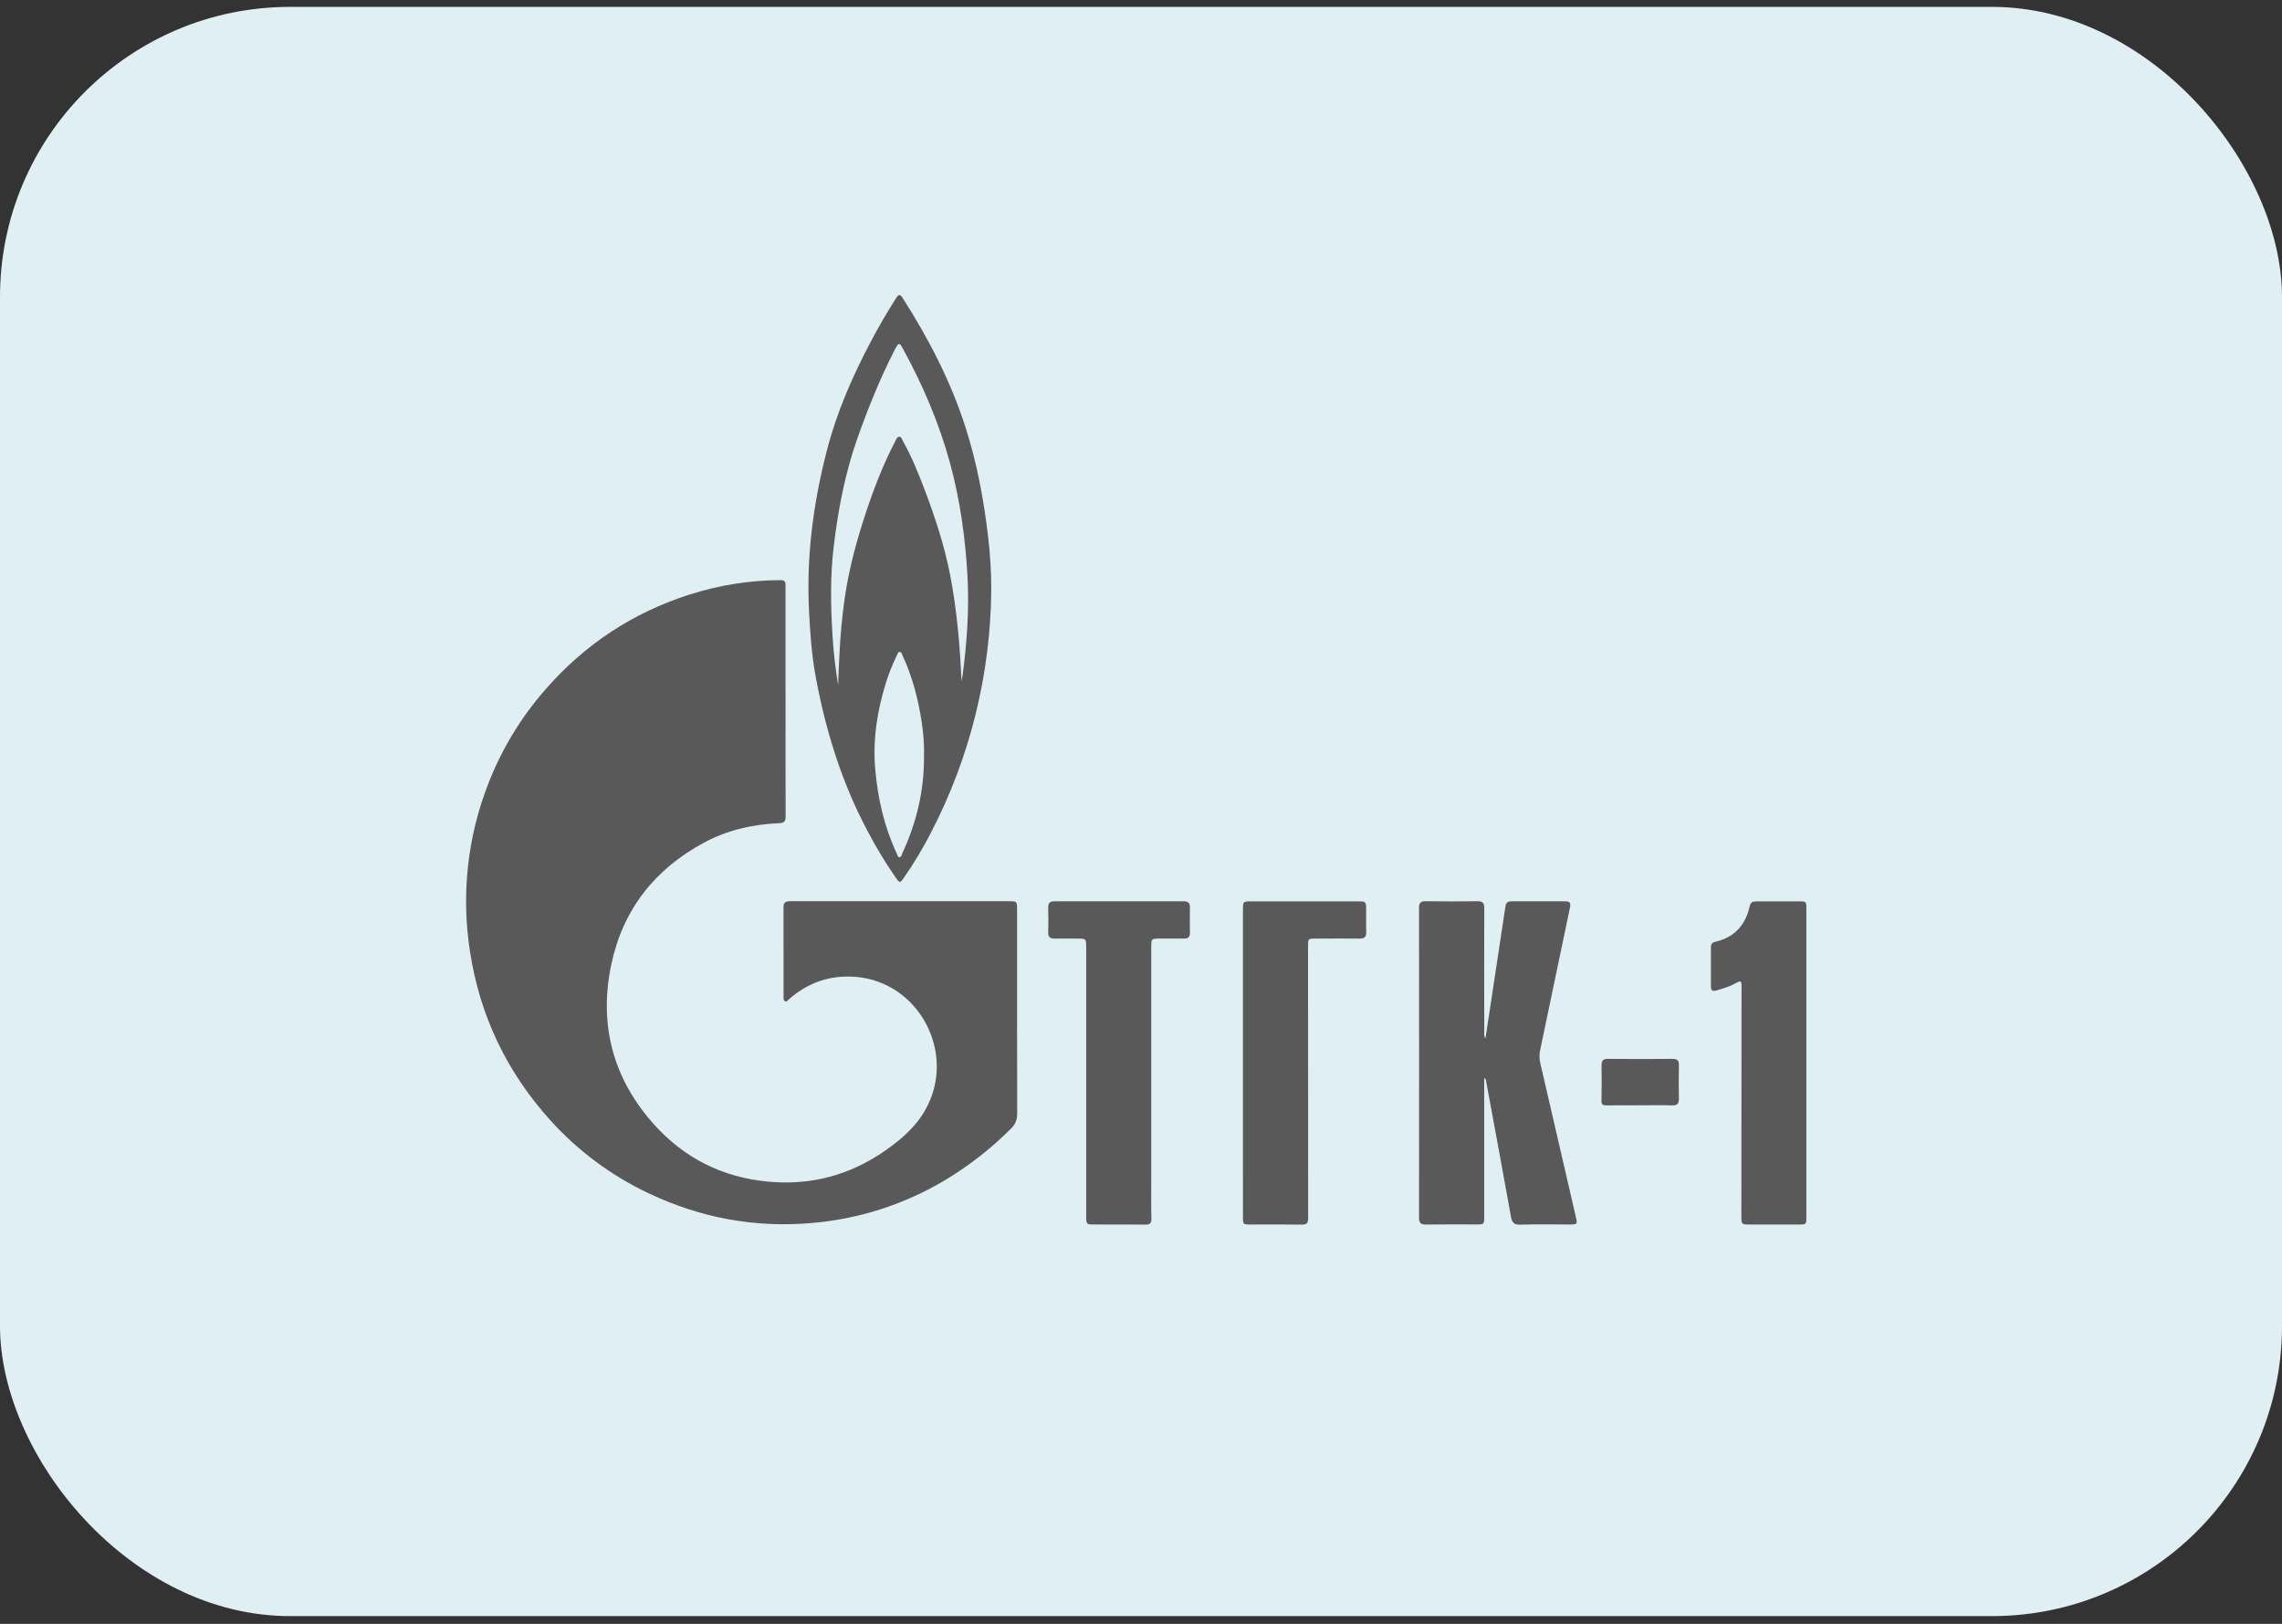
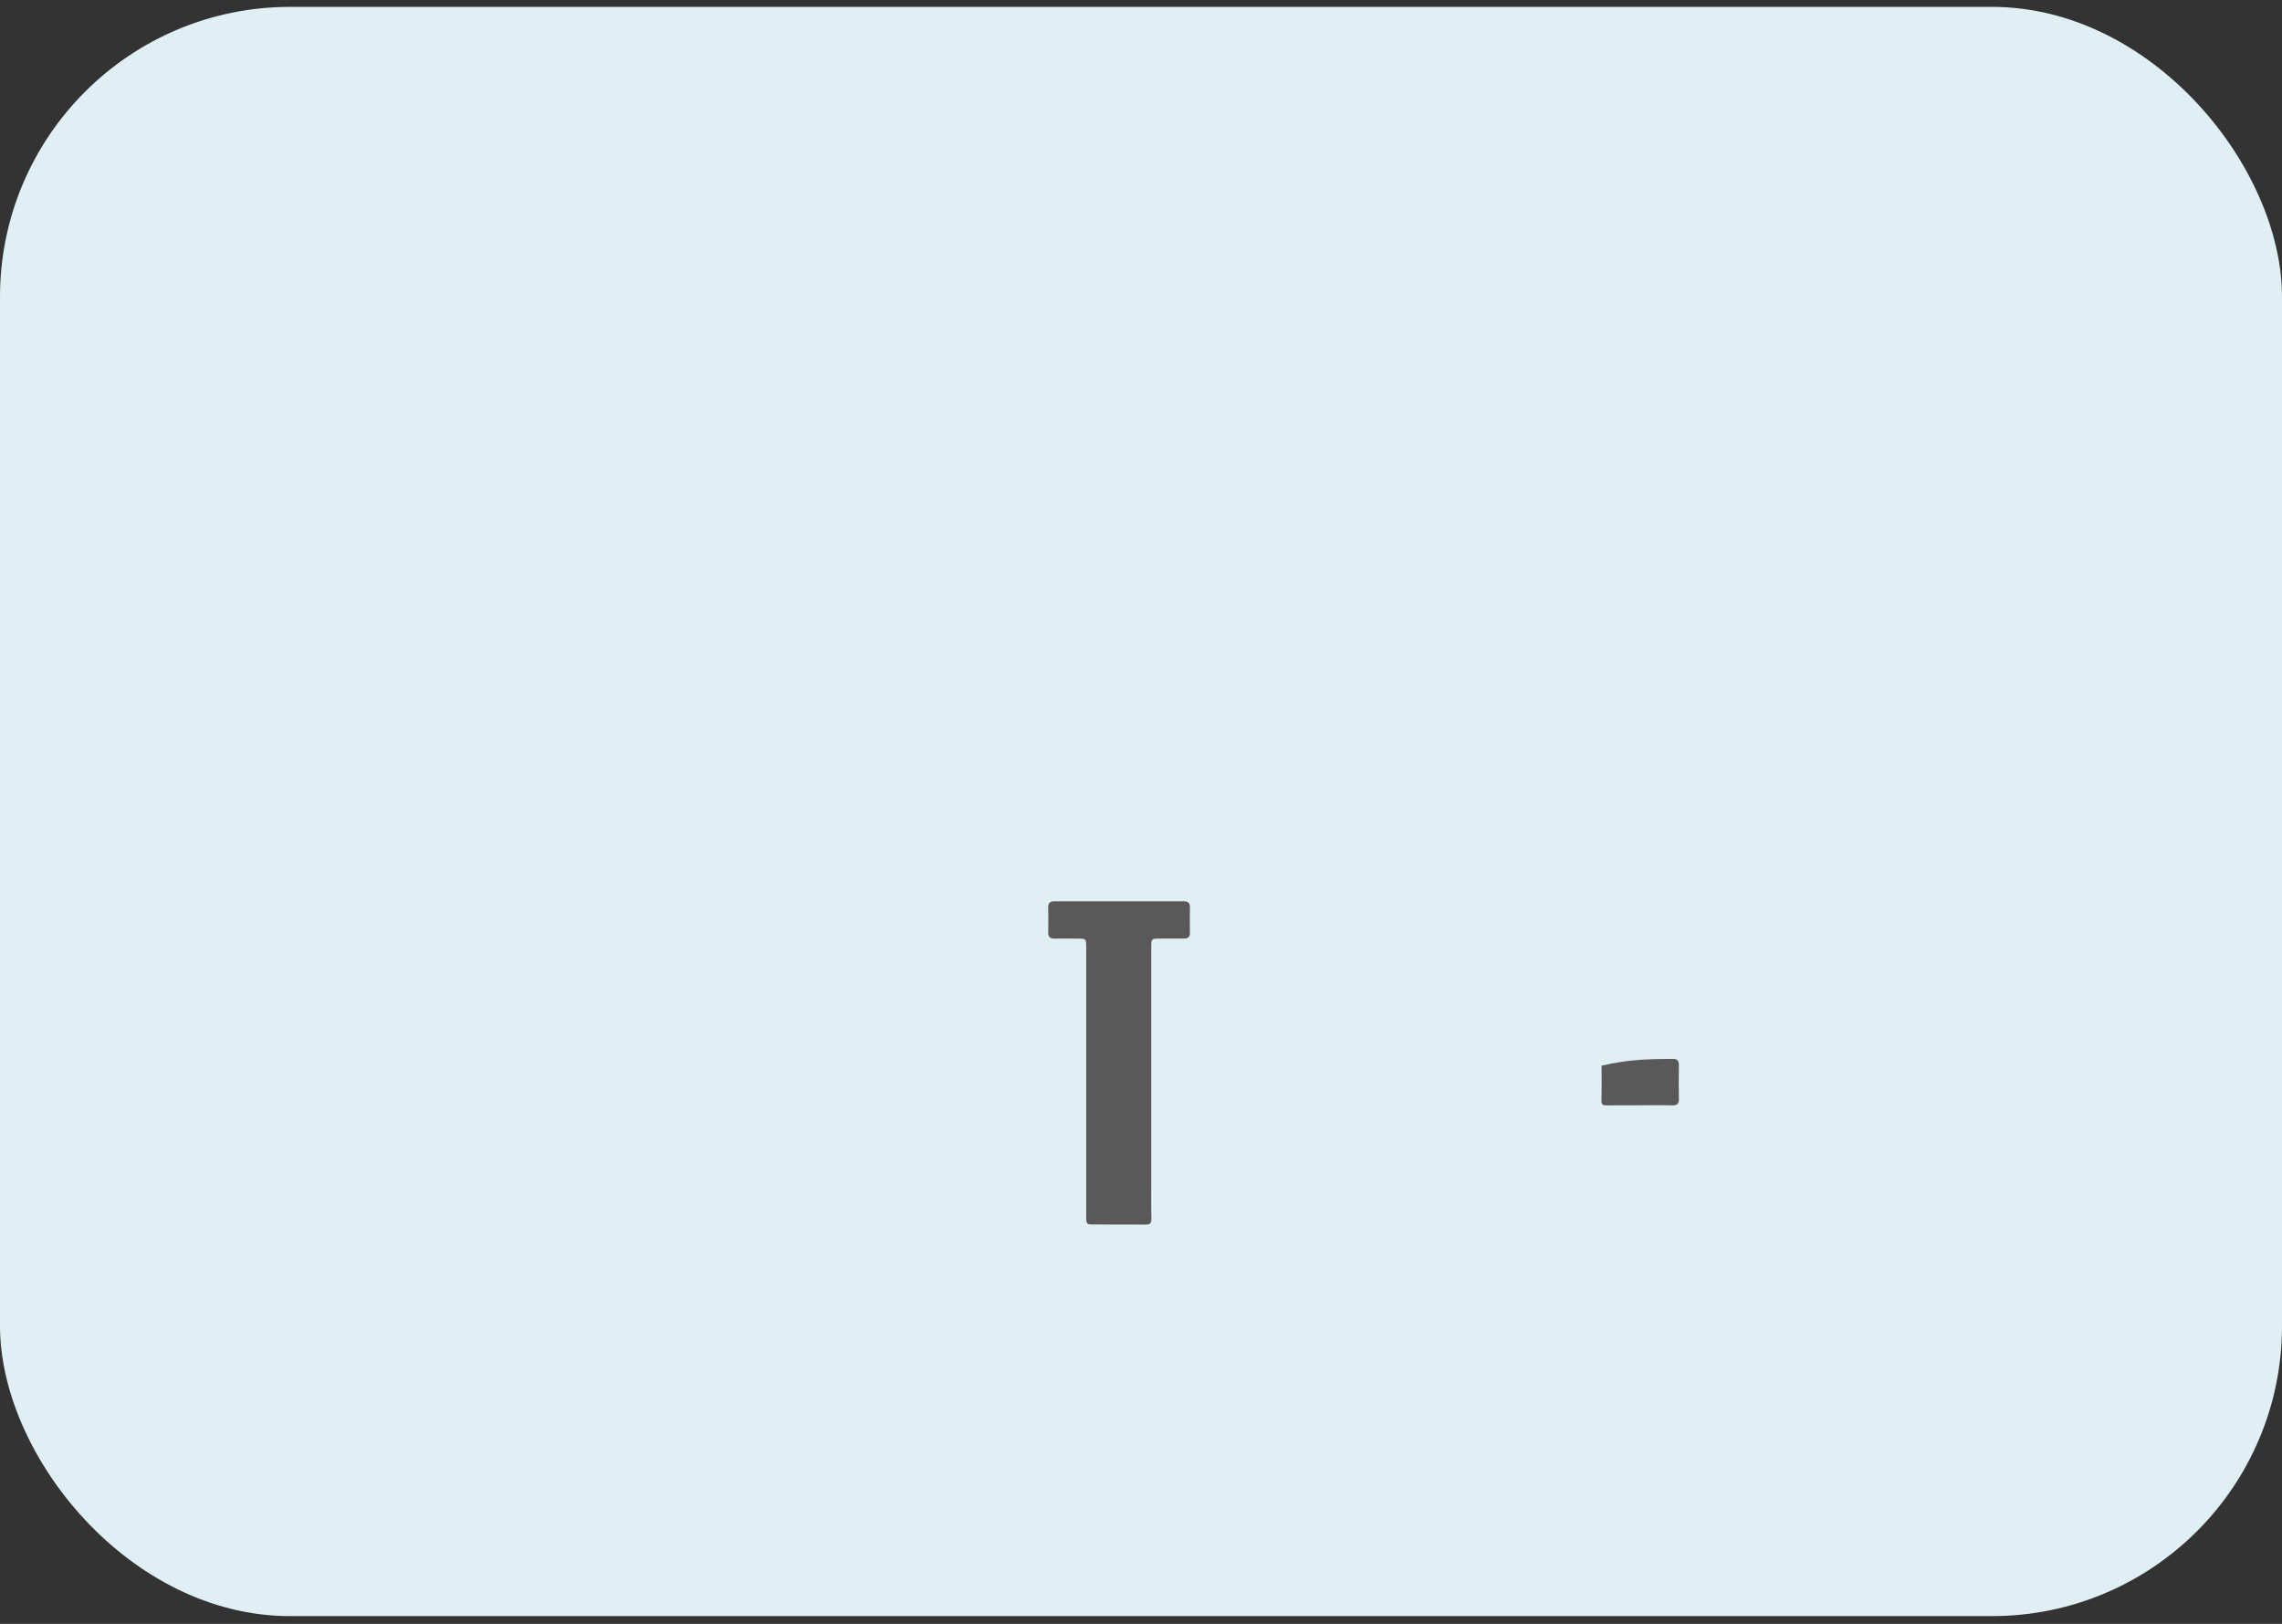
<svg xmlns="http://www.w3.org/2000/svg" width="156" height="111" viewBox="0 0 156 111" fill="none">
  <rect x="0" y="0" width="156" height="111" fill="#333333" stroke="none" />
  <rect y="0.47" width="156" height="110" rx="19.829" fill="#DFEFF3" />
  <g clip-path="url(#clip0_213_41)">
-     <path d="M53.701 47.989C53.701 50.583 53.697 53.177 53.706 55.772C53.706 56.1 53.658 56.252 53.272 56.269C51.469 56.344 49.733 56.734 48.127 57.599C44.755 59.412 42.567 62.183 41.779 65.973C40.931 70.05 41.906 73.709 44.662 76.808C46.753 79.163 49.405 80.491 52.538 80.774C55.445 81.04 58.102 80.333 60.51 78.653C61.604 77.891 62.608 77.029 63.272 75.84C65.429 71.973 62.802 67.072 58.428 66.769C56.716 66.651 55.228 67.168 53.939 68.302C53.858 68.372 53.791 68.502 53.663 68.441C53.551 68.387 53.566 68.249 53.566 68.138C53.566 66.093 53.566 64.048 53.561 62.002C53.561 61.647 53.752 61.602 54.036 61.603C56.499 61.608 58.963 61.608 61.427 61.603H68.928C69.528 61.603 69.529 61.603 69.529 62.229C69.529 66.856 69.523 71.483 69.537 76.11C69.537 76.533 69.418 76.844 69.126 77.134C67.76 78.504 66.231 79.698 64.576 80.688C61.802 82.335 58.699 83.33 55.494 83.599C51.621 83.94 47.914 83.256 44.391 81.591C41.822 80.388 39.517 78.679 37.609 76.563C34.659 73.288 32.81 69.462 32.135 65.077C31.518 61.188 31.952 57.203 33.391 53.543C34.306 51.195 35.622 49.027 37.277 47.139C39.965 44.053 43.245 41.889 47.118 40.648C49.14 39.999 51.248 39.664 53.37 39.655C53.73 39.655 53.696 39.87 53.697 40.094C53.697 41.94 53.697 43.786 53.697 45.632L53.701 47.989Z" fill="#595959" />
-     <path d="M67.764 40.358C67.711 46.108 66.308 51.762 63.672 56.855C63.112 57.952 62.48 59.008 61.778 60.017C61.539 60.358 61.503 60.369 61.26 60.03C60.536 58.991 59.879 57.905 59.294 56.78C57.514 53.43 56.412 49.846 55.738 46.12C55.483 44.71 55.386 43.276 55.31 41.846C55.11 38.074 55.592 34.382 56.539 30.744C57.211 28.161 58.27 25.735 59.51 23.386C60.055 22.352 60.642 21.343 61.271 20.358C61.445 20.084 61.548 20.121 61.707 20.37C63.481 23.146 64.993 26.054 66.003 29.207C66.777 31.622 67.243 34.106 67.541 36.625C67.691 37.864 67.766 39.111 67.764 40.358ZM65.732 46.559C65.758 46.414 65.791 46.27 65.81 46.125C66.106 43.873 66.263 41.618 66.136 39.34C65.988 36.729 65.63 34.158 64.94 31.637C64.187 28.883 63.067 26.283 61.698 23.788C61.494 23.414 61.438 23.422 61.231 23.788C61.2 23.843 61.172 23.898 61.143 23.954C60.165 25.86 59.37 27.845 58.645 29.866C57.769 32.322 57.286 34.863 56.984 37.443C56.752 39.429 56.785 41.424 56.91 43.417C56.979 44.566 57.109 45.711 57.301 46.846C57.306 46.134 57.355 45.424 57.386 44.718C57.445 43.459 57.561 42.207 57.735 40.961C58.024 38.917 58.561 36.933 59.214 34.981C59.765 33.326 60.396 31.701 61.203 30.154C61.265 30.037 61.31 29.87 61.458 29.855C61.623 29.84 61.653 30.022 61.717 30.134C62.308 31.187 62.764 32.304 63.195 33.436C63.92 35.348 64.559 37.287 64.953 39.298C65.413 41.69 65.621 44.108 65.73 46.559H65.732ZM63.169 51.723C63.186 50.938 63.133 50.152 63.011 49.376C62.773 47.789 62.373 46.253 61.694 44.798C61.65 44.703 61.631 44.555 61.491 44.565C61.379 44.573 61.36 44.703 61.317 44.789C61.024 45.38 60.777 45.992 60.578 46.621C59.962 48.587 59.647 50.588 59.839 52.663C60.019 54.643 60.462 56.545 61.305 58.346C61.35 58.441 61.368 58.599 61.496 58.593C61.624 58.586 61.633 58.432 61.679 58.334C62.658 56.241 63.177 54.042 63.167 51.722L63.169 51.723Z" fill="#595959" />
-     <path d="M101.461 73.689V74.142C101.461 77.148 101.461 80.153 101.461 83.158C101.461 83.693 101.455 83.697 100.921 83.698C99.776 83.698 98.63 83.688 97.486 83.704C97.141 83.708 97.007 83.605 97.007 83.238C97.015 76.181 97.015 69.122 97.007 62.064C97.007 61.728 97.108 61.6 97.45 61.605C98.633 61.621 99.815 61.621 100.998 61.605C101.35 61.6 101.467 61.72 101.466 62.079C101.455 64.885 101.459 67.692 101.466 70.497C101.466 70.639 101.424 70.79 101.548 70.987C101.665 70.212 101.774 69.494 101.883 68.777C102.227 66.51 102.574 64.244 102.911 61.977C102.949 61.716 103.059 61.609 103.316 61.611C104.548 61.617 105.779 61.617 107.011 61.611C107.364 61.611 107.381 61.778 107.319 62.064C106.639 65.295 105.97 68.528 105.291 71.759C105.224 72.05 105.224 72.353 105.291 72.645C106.105 76.152 106.916 79.66 107.723 83.169C107.843 83.688 107.834 83.699 107.312 83.7C106.179 83.7 105.046 83.681 103.912 83.711C103.498 83.723 103.365 83.568 103.294 83.179C102.741 80.101 102.169 77.026 101.601 73.951C101.583 73.872 101.611 73.773 101.461 73.689Z" fill="#595959" />
    <path d="M74.254 73.918C74.254 70.875 74.254 67.831 74.254 64.788C74.254 64.158 74.254 64.158 73.616 64.158C73.11 64.158 72.606 64.148 72.101 64.158C71.792 64.165 71.648 64.057 71.657 63.725C71.673 63.164 71.669 62.602 71.657 62.042C71.651 61.747 71.752 61.609 72.062 61.61C75.019 61.616 77.975 61.616 80.931 61.61C81.235 61.61 81.35 61.734 81.344 62.034C81.333 62.608 81.334 63.182 81.344 63.755C81.349 64.042 81.228 64.161 80.947 64.157C80.393 64.149 79.838 64.157 79.285 64.157C78.71 64.157 78.701 64.165 78.701 64.738V80.79C78.701 81.626 78.688 82.462 78.71 83.297C78.718 83.613 78.616 83.71 78.313 83.707C77.118 83.695 75.922 83.707 74.728 83.701C74.291 83.701 74.255 83.663 74.254 83.197C74.254 80.828 74.254 78.458 74.254 76.088C74.254 75.363 74.254 74.64 74.254 73.918Z" fill="#595959" />
-     <path d="M84.968 72.67V62.23C84.968 61.613 84.968 61.612 85.59 61.612C88.004 61.612 90.419 61.612 92.833 61.612C93.37 61.612 93.39 61.633 93.391 62.185C93.391 62.697 93.38 63.209 93.395 63.719C93.405 64.045 93.272 64.161 92.957 64.158C91.935 64.148 90.912 64.153 89.89 64.158C89.433 64.158 89.419 64.174 89.419 64.649C89.419 70.849 89.421 77.047 89.427 83.246C89.427 83.62 89.317 83.715 88.969 83.709C87.799 83.692 86.628 83.704 85.458 83.702C84.984 83.702 84.969 83.684 84.969 83.187C84.968 79.681 84.968 76.175 84.968 72.67Z" fill="#595959" />
-     <path d="M123.485 72.694V83.171C123.485 83.695 123.475 83.703 122.975 83.703C121.842 83.703 120.709 83.703 119.575 83.703C119.073 83.703 119.042 83.675 119.042 83.184C119.042 77.91 119.046 72.636 119.054 67.362C119.054 67.073 118.985 67.025 118.743 67.162C118.3 67.415 117.819 67.57 117.331 67.704C117.079 67.772 116.957 67.713 116.961 67.43C116.967 66.531 116.967 65.633 116.961 64.735C116.961 64.527 117.048 64.423 117.253 64.377C118.559 64.086 119.322 63.243 119.613 61.944C119.673 61.673 119.82 61.614 120.056 61.615C121.042 61.62 122.027 61.615 123.013 61.615C123.466 61.615 123.484 61.637 123.485 62.108C123.486 65.637 123.486 69.165 123.485 72.694Z" fill="#595959" />
-     <path d="M112.078 75.555C111.328 75.555 110.579 75.546 109.829 75.56C109.585 75.56 109.472 75.519 109.478 75.236C109.497 74.44 109.497 73.642 109.483 72.846C109.477 72.517 109.572 72.376 109.921 72.38C111.396 72.394 112.872 72.394 114.347 72.38C114.671 72.38 114.778 72.502 114.771 72.821C114.756 73.58 114.755 74.339 114.771 75.099C114.778 75.432 114.673 75.567 114.328 75.558C113.578 75.537 112.828 75.551 112.078 75.551L112.078 75.555Z" fill="#595959" />
+     <path d="M112.078 75.555C111.328 75.555 110.579 75.546 109.829 75.56C109.585 75.56 109.472 75.519 109.478 75.236C109.497 74.44 109.497 73.642 109.483 72.846C111.396 72.394 112.872 72.394 114.347 72.38C114.671 72.38 114.778 72.502 114.771 72.821C114.756 73.58 114.755 74.339 114.771 75.099C114.778 75.432 114.673 75.567 114.328 75.558C113.578 75.537 112.828 75.551 112.078 75.551L112.078 75.555Z" fill="#595959" />
  </g>
  <defs>
    <clipPath id="clip0_213_41">
      <rect width="91.618" height="63.543" fill="white" transform="translate(31.867 20.168)" />
    </clipPath>
  </defs>
</svg>